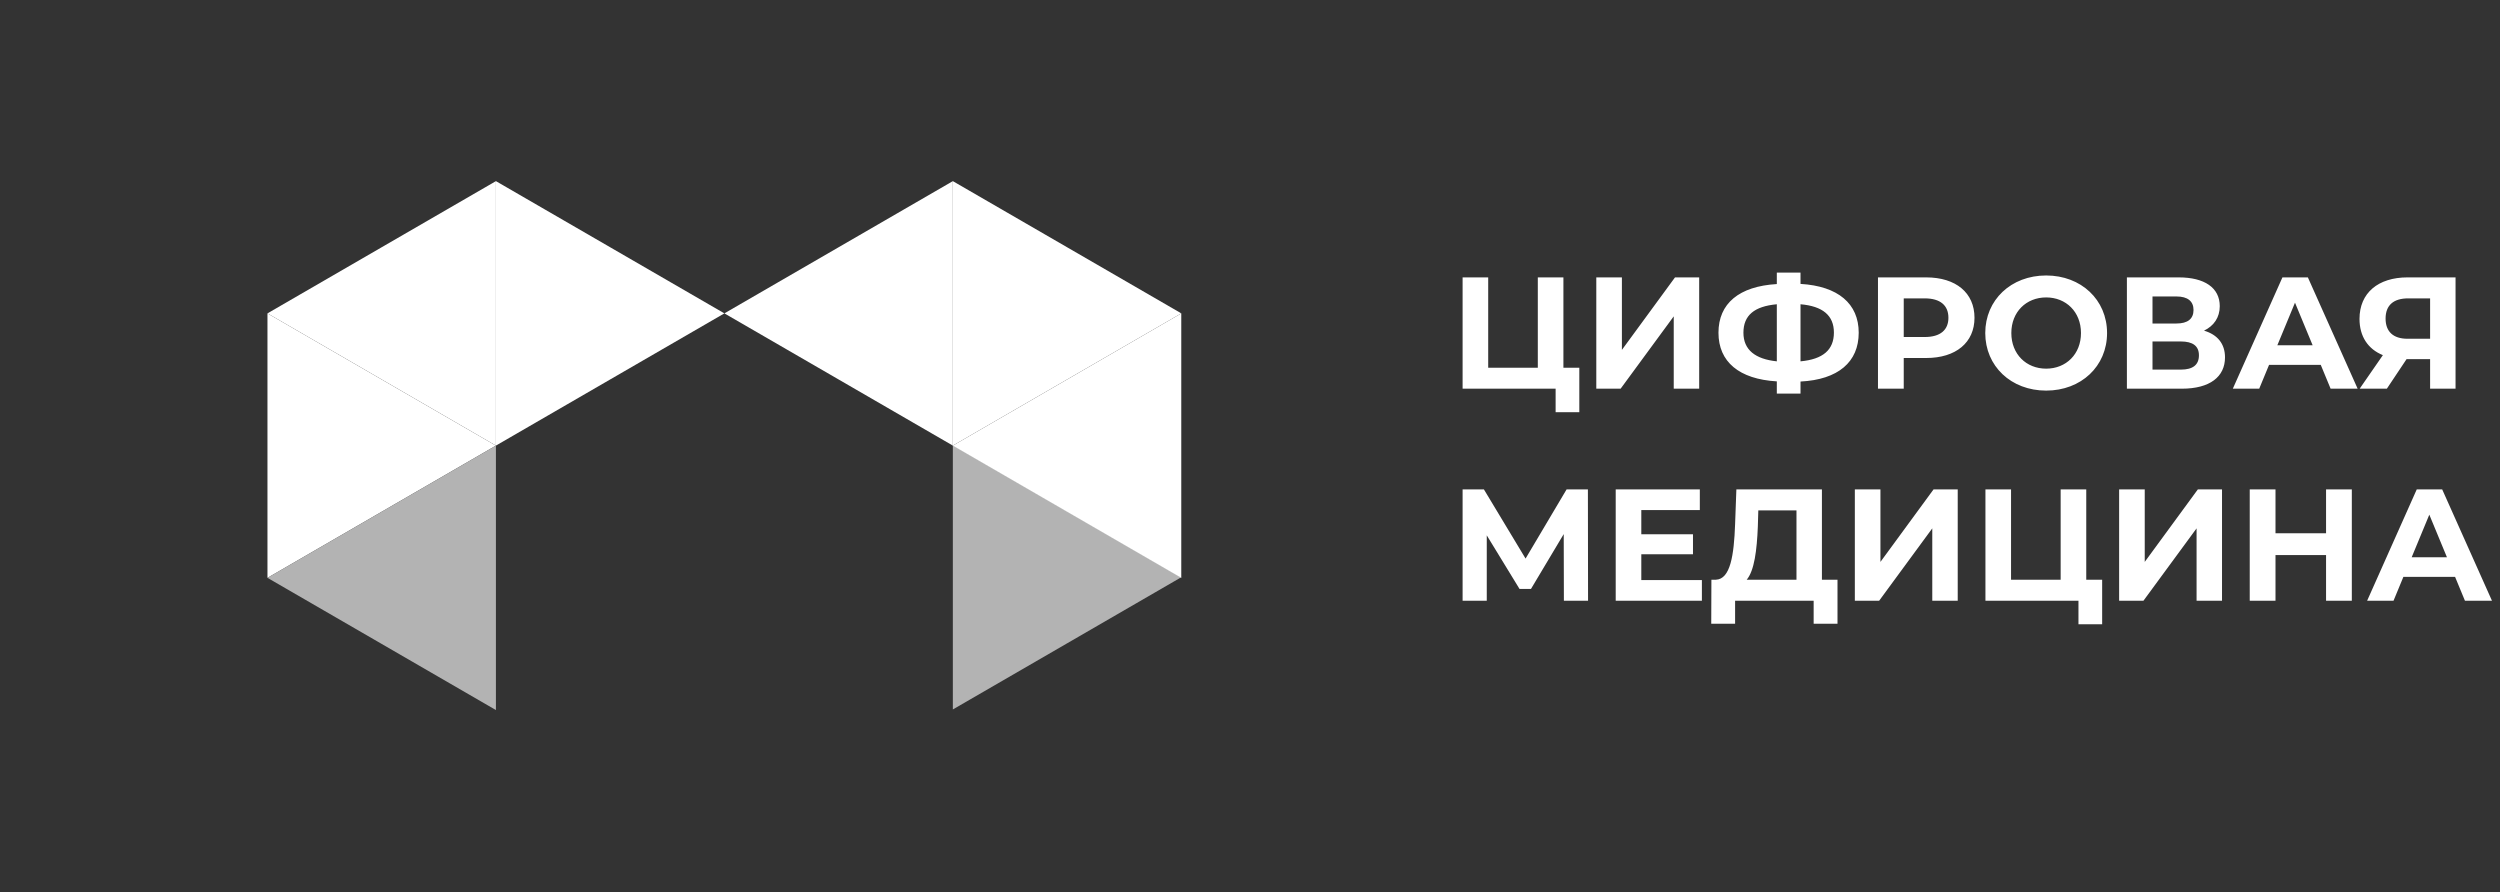
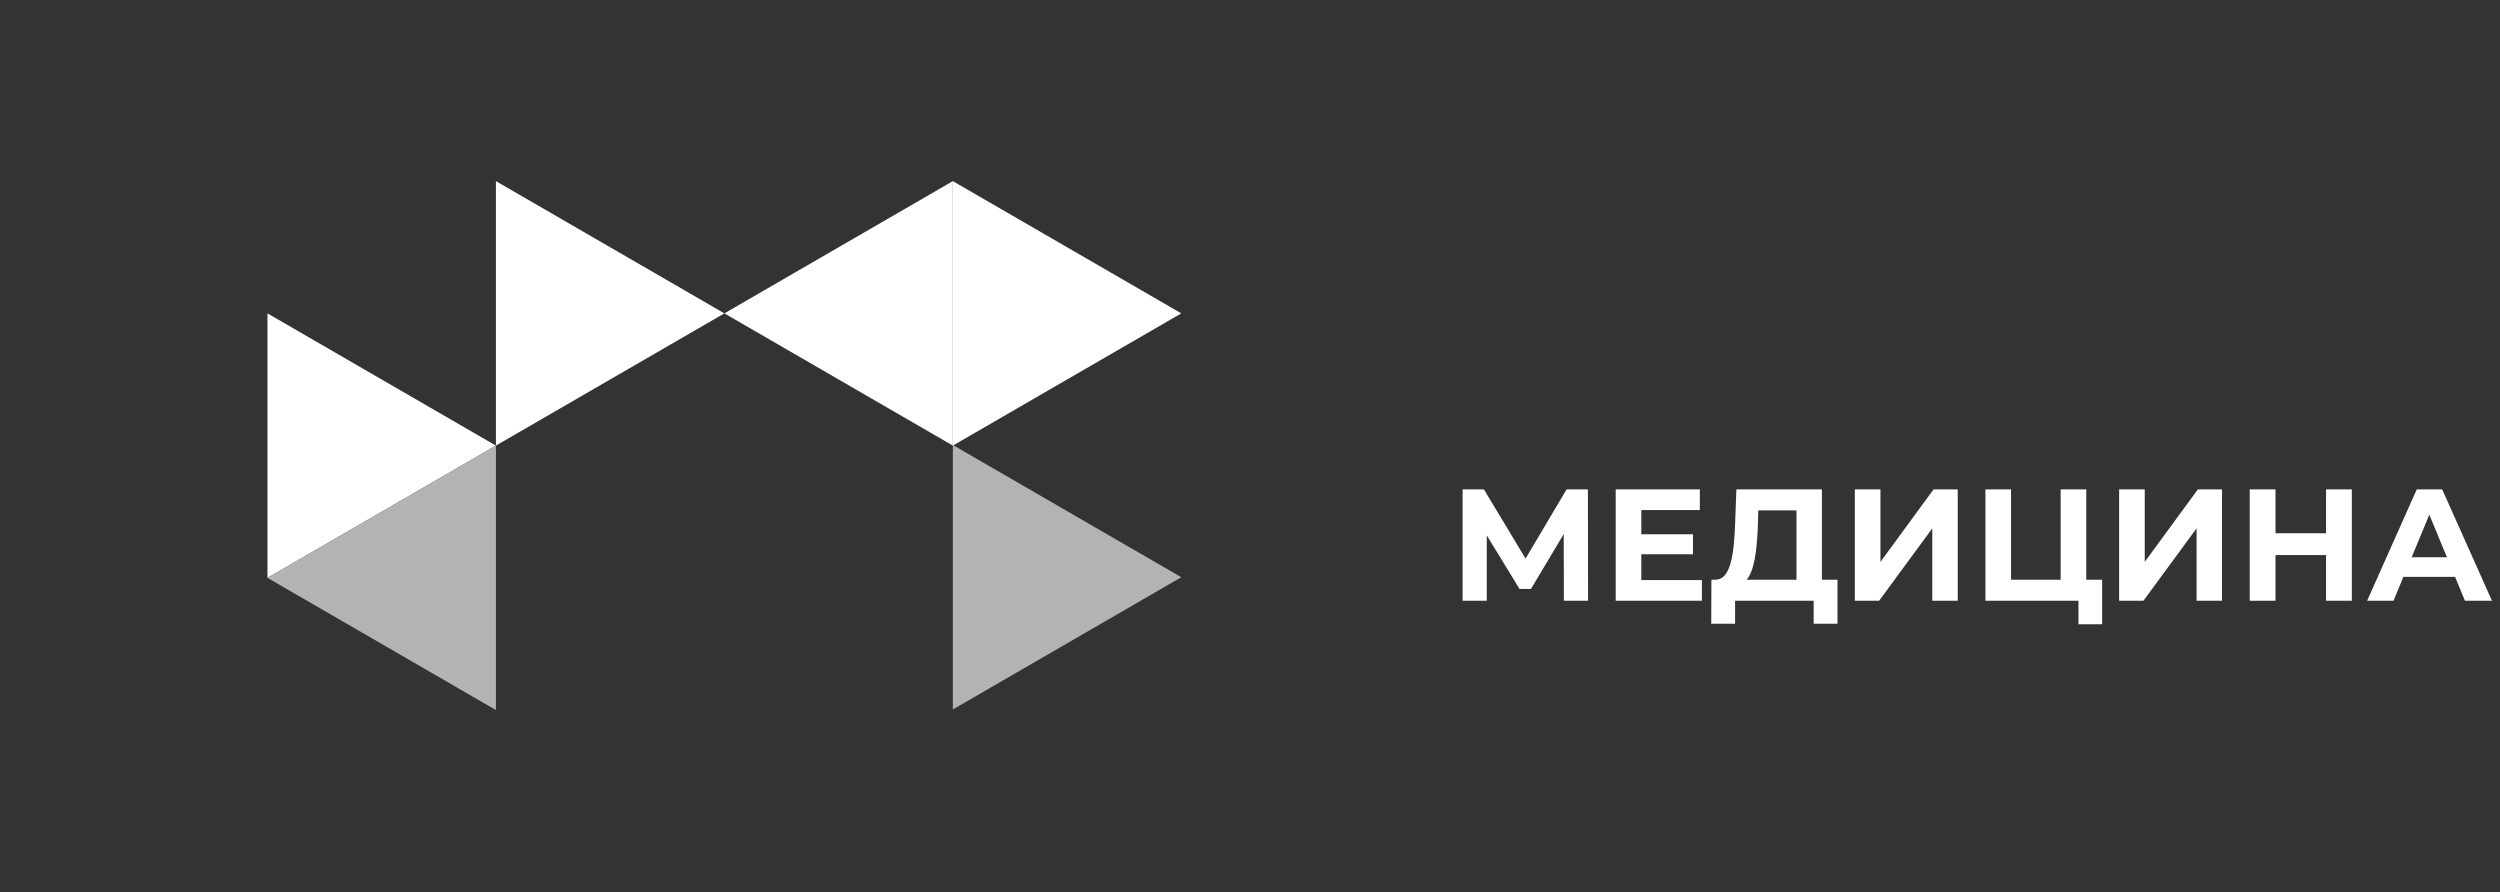
<svg xmlns="http://www.w3.org/2000/svg" width="283" height="101" viewBox="0 0 283 101" fill="none">
  <rect x="0" y="0" width="283" height="101" fill="#333333" stroke="none" />
  <path d="M56.137 50.443L43.207 57.927L30.277 65.412V50.443V35.474L43.207 42.959L56.137 50.443Z" fill="white" />
  <path d="M56.138 50.442V35.473V20.504L69.068 27.988L81.999 35.473L69.068 42.957L56.138 50.442Z" fill="white" />
-   <path d="M56.138 50.442L43.208 42.957L30.277 35.473L43.208 27.988L56.138 20.504V35.473V50.442Z" fill="white" />
  <path d="M56.138 50.441V65.41V80.379L43.208 72.894L30.277 65.41L43.208 57.926L56.138 50.441Z" fill="#B3B3B3" />
  <path d="M107.862 50.373L120.793 57.858L133.723 65.342L120.793 72.827L107.862 80.311V65.342V50.373Z" fill="#B3B3B3" />
-   <path d="M107.86 50.443L120.79 42.959L133.72 35.474V50.443V65.412L120.79 57.927L107.86 50.443Z" fill="white" />
  <path d="M107.862 50.442V35.473V20.504L120.792 27.988L133.723 35.473L120.792 42.957L107.862 50.442Z" fill="white" />
  <path d="M107.862 50.442L94.932 42.957L82.001 35.473L94.932 27.988L107.862 20.504V35.473V50.442Z" fill="white" />
-   <path d="M176.978 41.624H178.778V46.664H176.096V44H165.566V31.4H168.464V41.624H174.08V31.4H176.978V41.624ZM180.701 44V31.4H183.599V39.608L189.611 31.4H192.347V44H189.467V35.81L183.455 44H180.701ZM210.406 37.664C210.406 40.976 208.084 42.974 203.818 43.19V44.558H201.136V43.172C196.87 42.92 194.53 40.958 194.53 37.664C194.53 34.352 196.87 32.408 201.136 32.156V30.86H203.818V32.138C208.066 32.39 210.406 34.37 210.406 37.664ZM203.818 40.904C206.356 40.67 207.598 39.608 207.598 37.646C207.598 35.702 206.32 34.658 203.818 34.442V40.904ZM197.356 37.664C197.356 39.608 198.706 40.652 201.136 40.904V34.442C198.58 34.676 197.356 35.702 197.356 37.664ZM218.041 31.4C221.407 31.4 223.513 33.146 223.513 35.972C223.513 38.78 221.407 40.526 218.041 40.526H215.503V44H212.587V31.4H218.041ZM217.879 38.15C219.661 38.15 220.561 37.34 220.561 35.972C220.561 34.586 219.661 33.776 217.879 33.776H215.503V38.15H217.879ZM231.625 44.216C227.647 44.216 224.731 41.444 224.731 37.7C224.731 33.956 227.647 31.184 231.625 31.184C235.585 31.184 238.519 33.938 238.519 37.7C238.519 41.462 235.585 44.216 231.625 44.216ZM231.625 41.732C233.875 41.732 235.567 40.094 235.567 37.7C235.567 35.306 233.875 33.668 231.625 33.668C229.375 33.668 227.683 35.306 227.683 37.7C227.683 40.094 229.375 41.732 231.625 41.732ZM249.495 37.43C251.025 37.88 251.871 38.924 251.871 40.454C251.871 42.65 250.161 44 246.975 44H240.765V31.4H246.633C249.549 31.4 251.277 32.57 251.277 34.658C251.277 35.936 250.611 36.89 249.495 37.43ZM243.663 33.56V36.62H246.381C247.641 36.62 248.307 36.098 248.307 35.09C248.307 34.1 247.641 33.56 246.381 33.56H243.663ZM246.867 41.84C248.217 41.84 248.919 41.318 248.919 40.22C248.919 39.158 248.217 38.654 246.867 38.654H243.663V41.84H246.867ZM263.825 44L262.709 41.3H256.859L255.743 44H252.755L258.371 31.4H261.251L266.885 44H263.825ZM257.795 39.086H261.791L259.793 34.262L257.795 39.086ZM272.532 31.4H277.968V44H275.088V40.652H272.424L270.192 44H267.114L269.742 40.202C268.05 39.518 267.096 38.078 267.096 36.098C267.096 33.164 269.202 31.4 272.532 31.4ZM272.604 33.776C270.948 33.776 270.048 34.55 270.048 36.062C270.048 37.52 270.894 38.348 272.532 38.348H275.088V33.776H272.604Z" fill="white" />
  <path d="M179.768 68H177.032L177.014 60.458L173.306 66.668H172.01L168.302 60.602V68H165.566V55.4H167.978L172.694 63.23L177.338 55.4H179.75L179.768 68ZM185.796 65.66H192.654V68H182.898V55.4H192.42V57.74H185.796V60.476H191.646V62.744H185.796V65.66ZM206.241 65.624H208.005V70.61H205.305V68H196.413V70.61H193.713L193.731 65.624H194.235C195.873 65.57 196.287 62.87 196.413 59.342L196.557 55.4H206.241V65.624ZM198.987 59.612C198.879 62.294 198.591 64.598 197.727 65.624H203.361V57.776H199.041L198.987 59.612ZM209.968 68V55.4H212.866V63.608L218.878 55.4H221.614V68H218.734V59.81L212.722 68H209.968ZM236.164 65.624H237.964V70.664H235.282V68H224.752V55.4H227.65V65.624H233.266V55.4H236.164V65.624ZM239.886 68V55.4H242.784V63.608L248.796 55.4H251.532V68H248.652V59.81L242.64 68H239.886ZM263.31 55.4H266.226V68H263.31V62.834H257.586V68H254.67V55.4H257.586V60.368H263.31V55.4ZM279.03 68L277.914 65.3H272.064L270.948 68H267.96L273.576 55.4H276.456L282.09 68H279.03ZM273 63.086H276.996L274.998 58.262L273 63.086Z" fill="white" />
</svg>